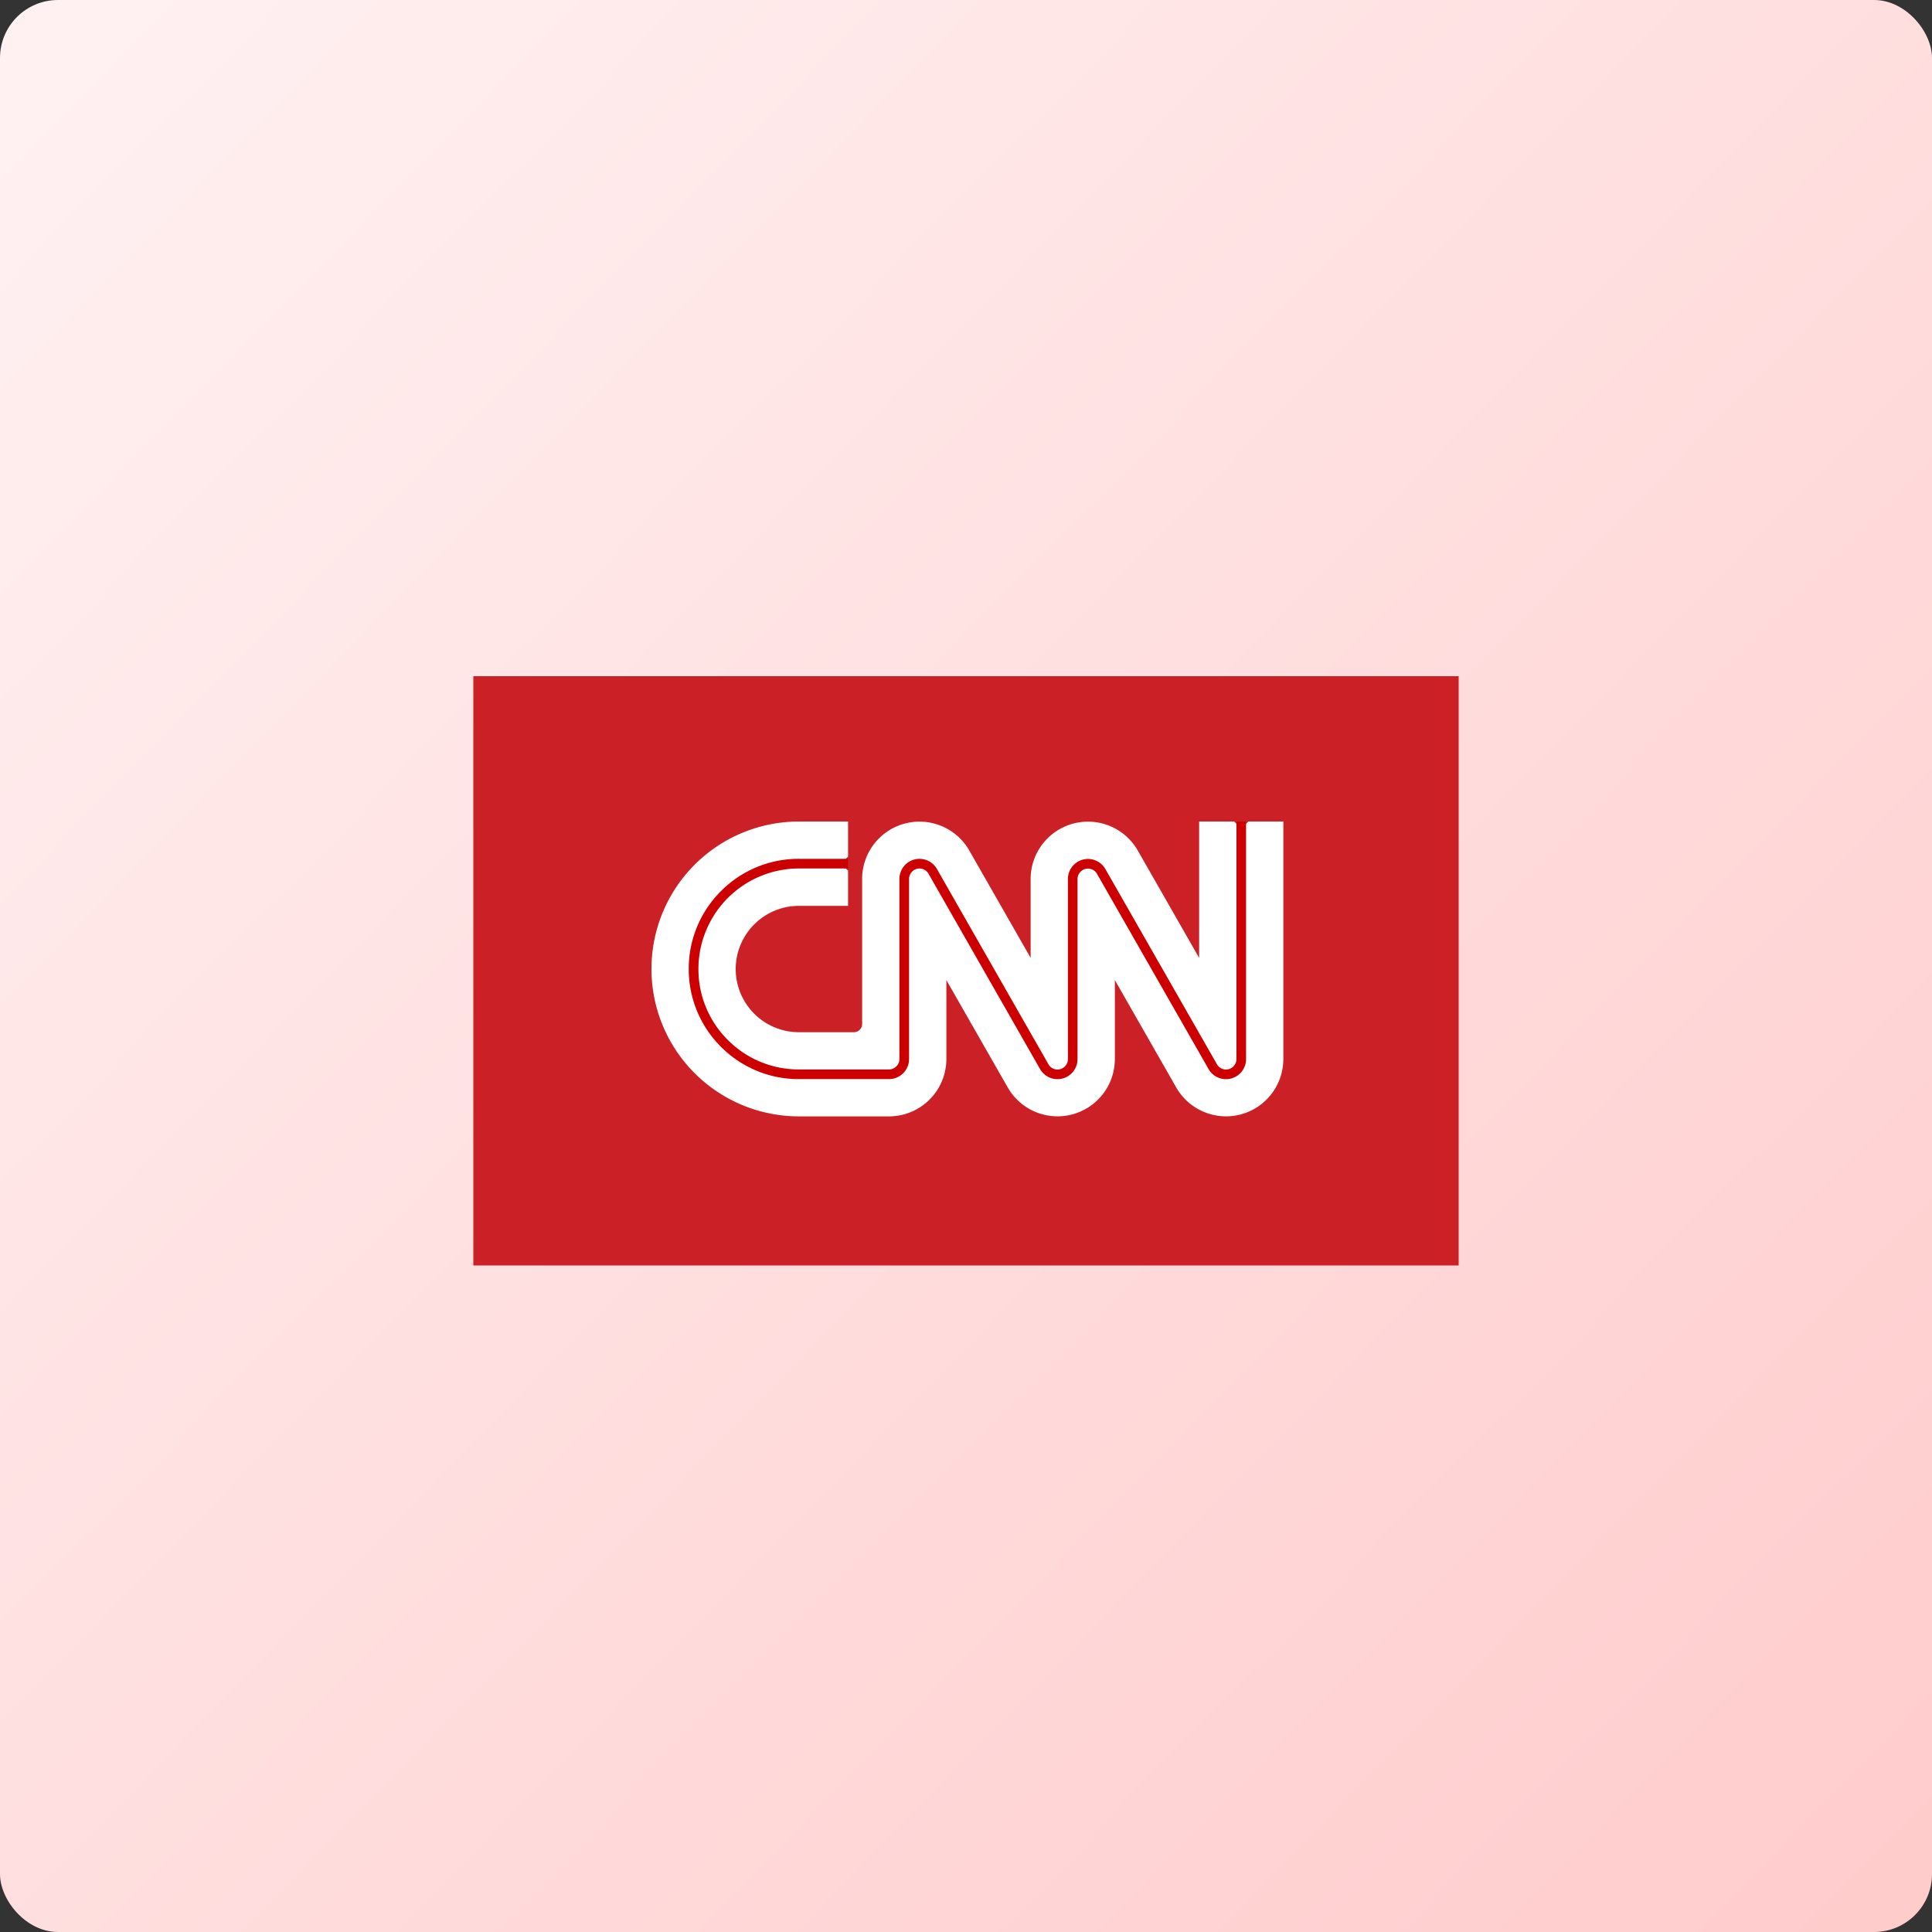
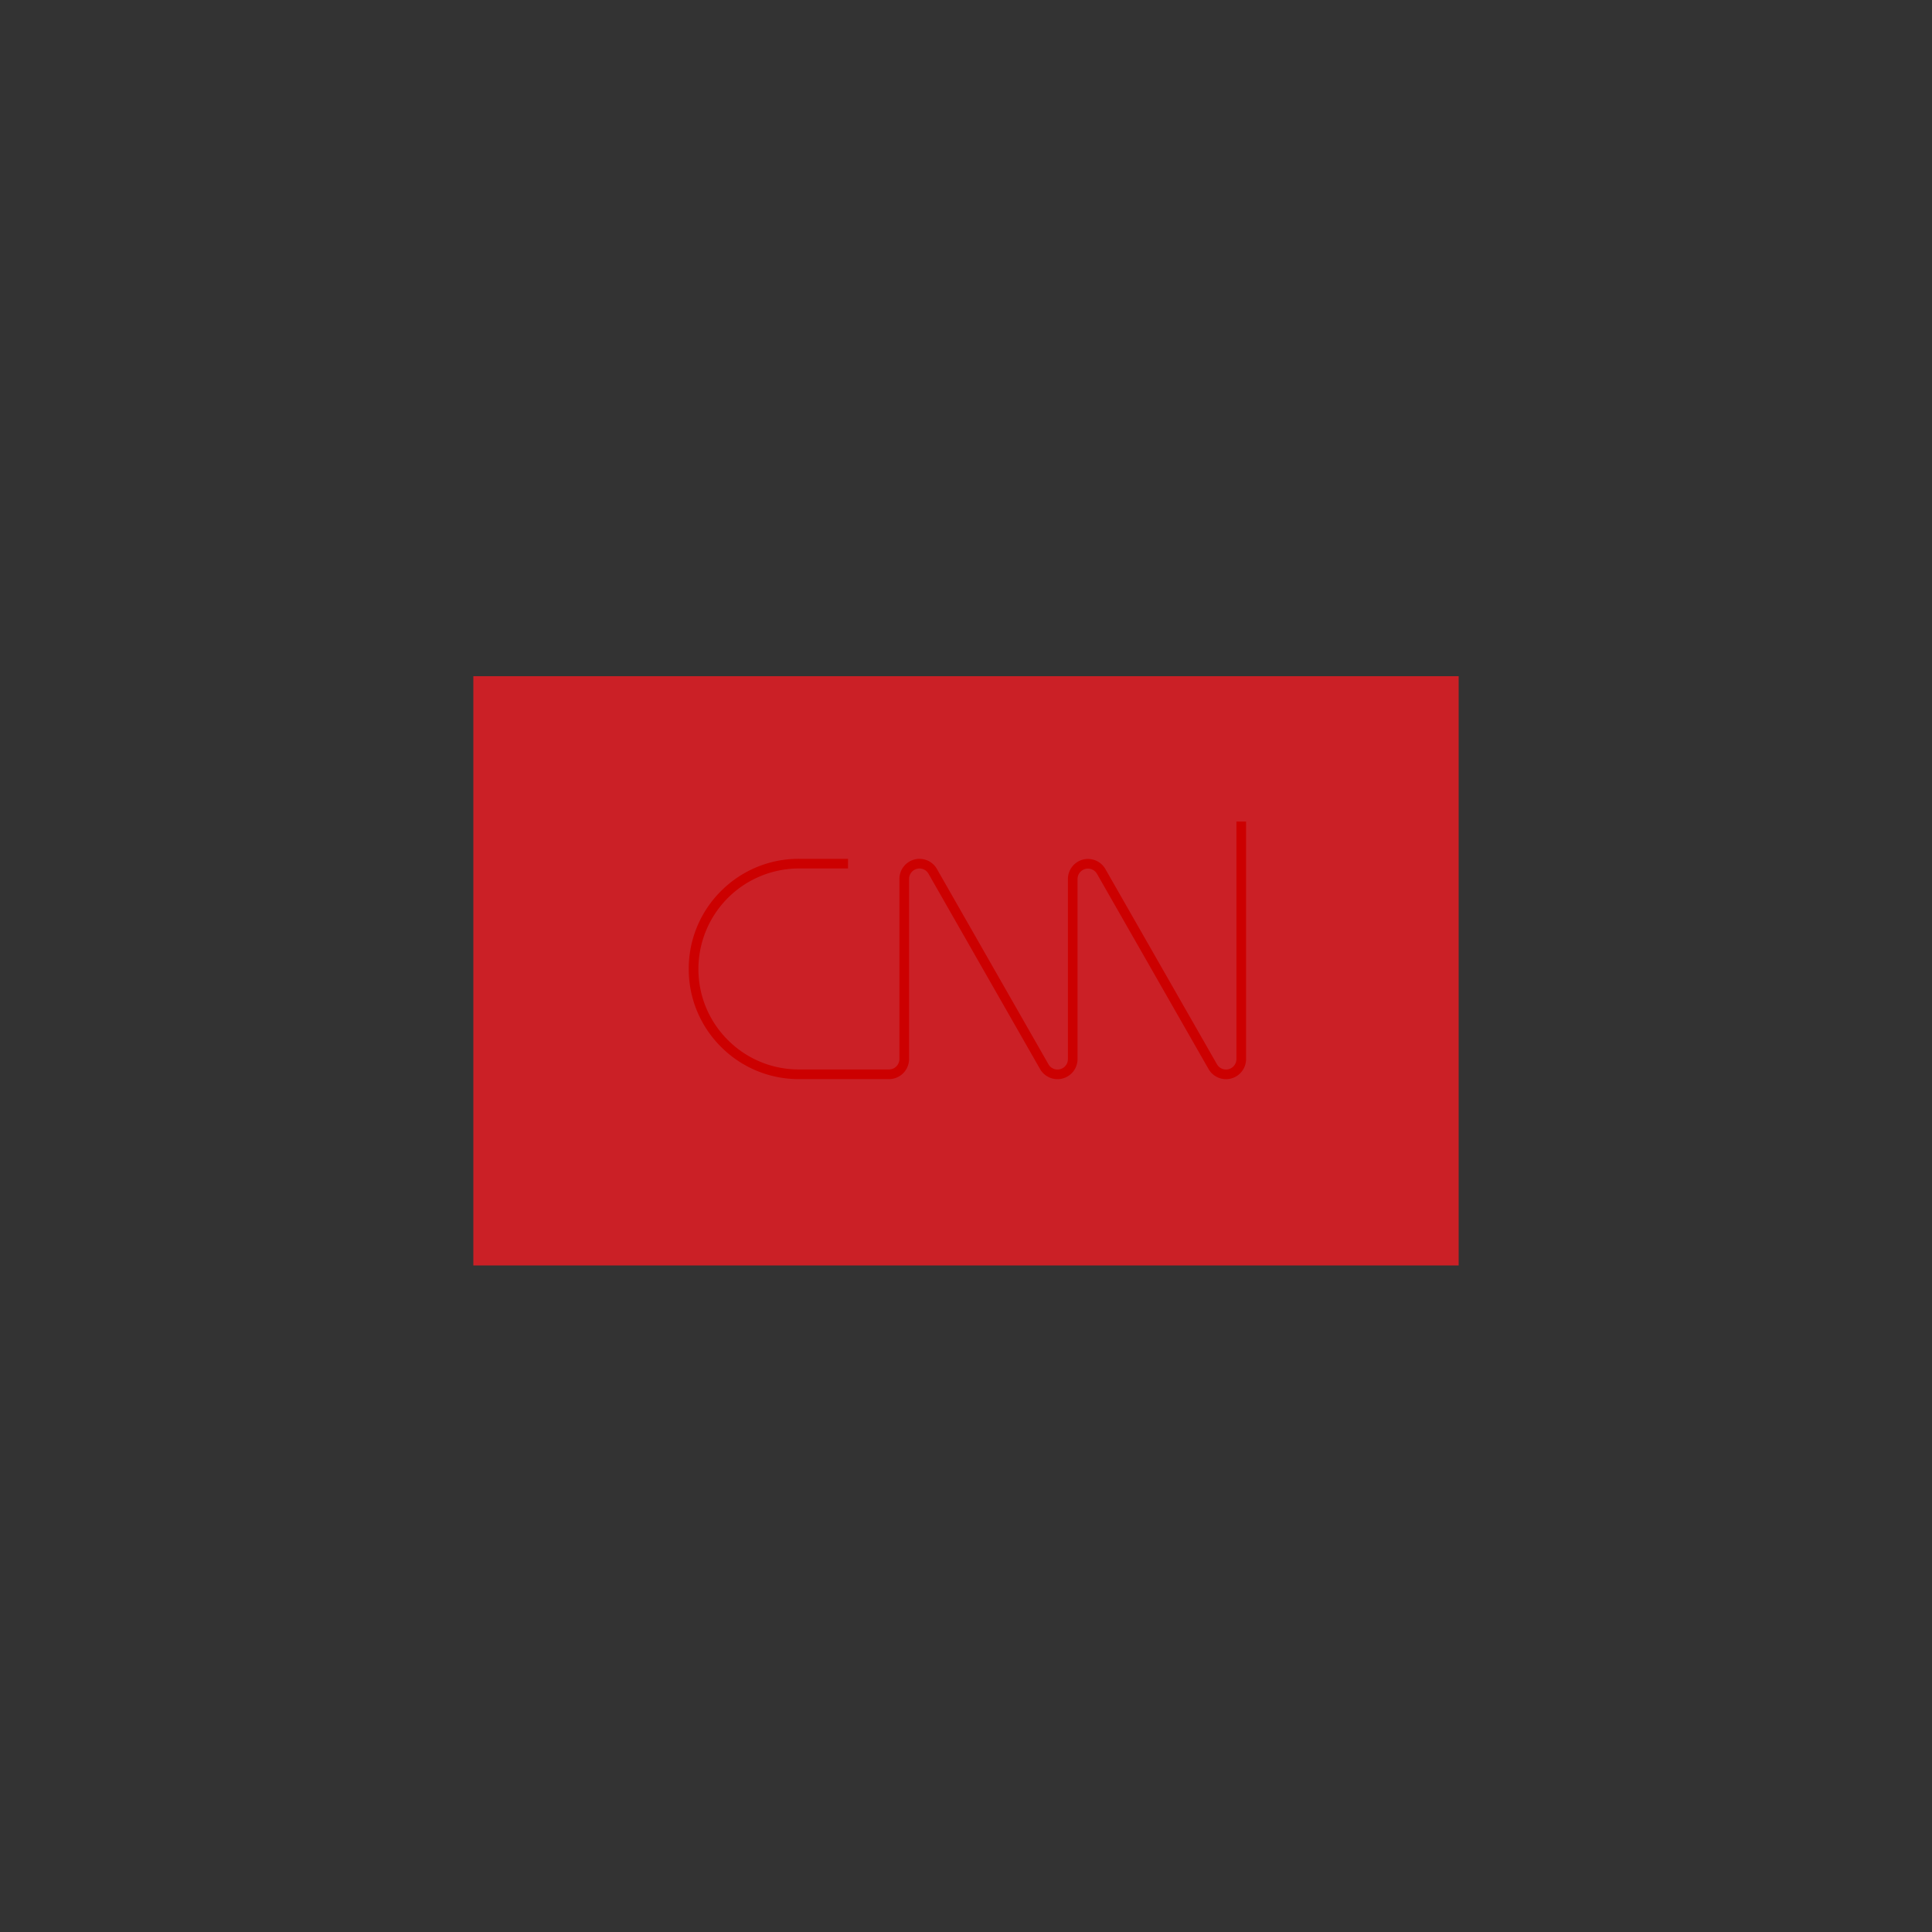
<svg xmlns="http://www.w3.org/2000/svg" width="200" height="200" viewBox="0 0 200 200">
  <rect x="0" y="0" width="200" height="200" fill="#333333" stroke="none" />
  <defs>
    <linearGradient id="a" y1="0.024" x2="1" y2="1" gradientUnits="objectBoundingBox">
      <stop offset="0" stop-color="#fff1f2" />
      <stop offset="1" stop-color="#ffcbcb" />
    </linearGradient>
  </defs>
  <g transform="translate(-90 -5413)">
-     <rect width="200" height="200" rx="6" transform="translate(90 5413)" fill="url(#a)" />
    <g transform="translate(139 5483)">
      <rect width="102" height="61" fill="#cb2026" />
      <g transform="translate(18.439 15.044)">
-         <path d="M20.353-2091.268H15.264a6.541,6.541,0,0,0-6.542,6.544,6.54,6.54,0,0,0,6.541,6.534h5.693a.852.852,0,0,0,.852-.853v-15.014a5.938,5.938,0,0,1,4.415-5.733A5.935,5.935,0,0,1,32.9-2097l6.352,11.113v-8.167a5.939,5.939,0,0,1,4.415-5.734,5.936,5.936,0,0,1,6.676,2.79l6.352,11.113V-2100h3.631l.731.731.725-.731h3.63v24.589A5.94,5.94,0,0,1,61-2069.678a5.942,5.942,0,0,1-6.676-2.792l-6.352-11.114v8.171a5.939,5.939,0,0,1-4.415,5.733,5.941,5.941,0,0,1-6.676-2.791l-6.352-11.115v8.171a5.939,5.939,0,0,1-5.938,5.938h-9.32A15.264,15.264,0,0,1,0-2084.742,15.263,15.263,0,0,1,15.263-2100h5.09v3.63l-.731.731.731.726Z" transform="translate(0 2100)" fill="#fff" />
        <path d="M655.113-2073.329a2.079,2.079,0,0,1-1.8-1.041l-11.556-20.22a1.08,1.08,0,0,0-1.211-.5,1.081,1.081,0,0,0-.8,1.041v18.649a2.077,2.077,0,0,1-1.543,2,2.078,2.078,0,0,1-2.333-.97L624.316-2094.6a1.075,1.075,0,0,0-1.209-.5,1.079,1.079,0,0,0-.8,1.04v18.648a2.081,2.081,0,0,1-2.078,2.077H610.9a11.325,11.325,0,0,1-8.061-3.339,11.331,11.331,0,0,1-3.341-8.065,11.329,11.329,0,0,1,3.34-8.062,11.326,11.326,0,0,1,8.061-3.339h5.088v1H610.9a10.414,10.414,0,0,0-10.4,10.4,10.337,10.337,0,0,0,3.048,7.358,10.332,10.332,0,0,0,7.354,3.046h9.327a1.079,1.079,0,0,0,1.078-1.077v-18.648a2.081,2.081,0,0,1,1.542-2.005,2.077,2.077,0,0,1,2.336.97l11.556,20.233a1.075,1.075,0,0,0,1.209.5,1.076,1.076,0,0,0,.8-1.038v-18.649a2.083,2.083,0,0,1,1.541-2.006,2.08,2.08,0,0,1,2.336.972l11.556,20.22a1.077,1.077,0,0,0,1.21.5,1.077,1.077,0,0,0,.8-1.038V-2100h1v24.6a2.078,2.078,0,0,1-1.542,2A2.07,2.07,0,0,1,655.113-2073.329Z" transform="translate(-595.639 2100)" fill="#c00" />
      </g>
    </g>
  </g>
</svg>